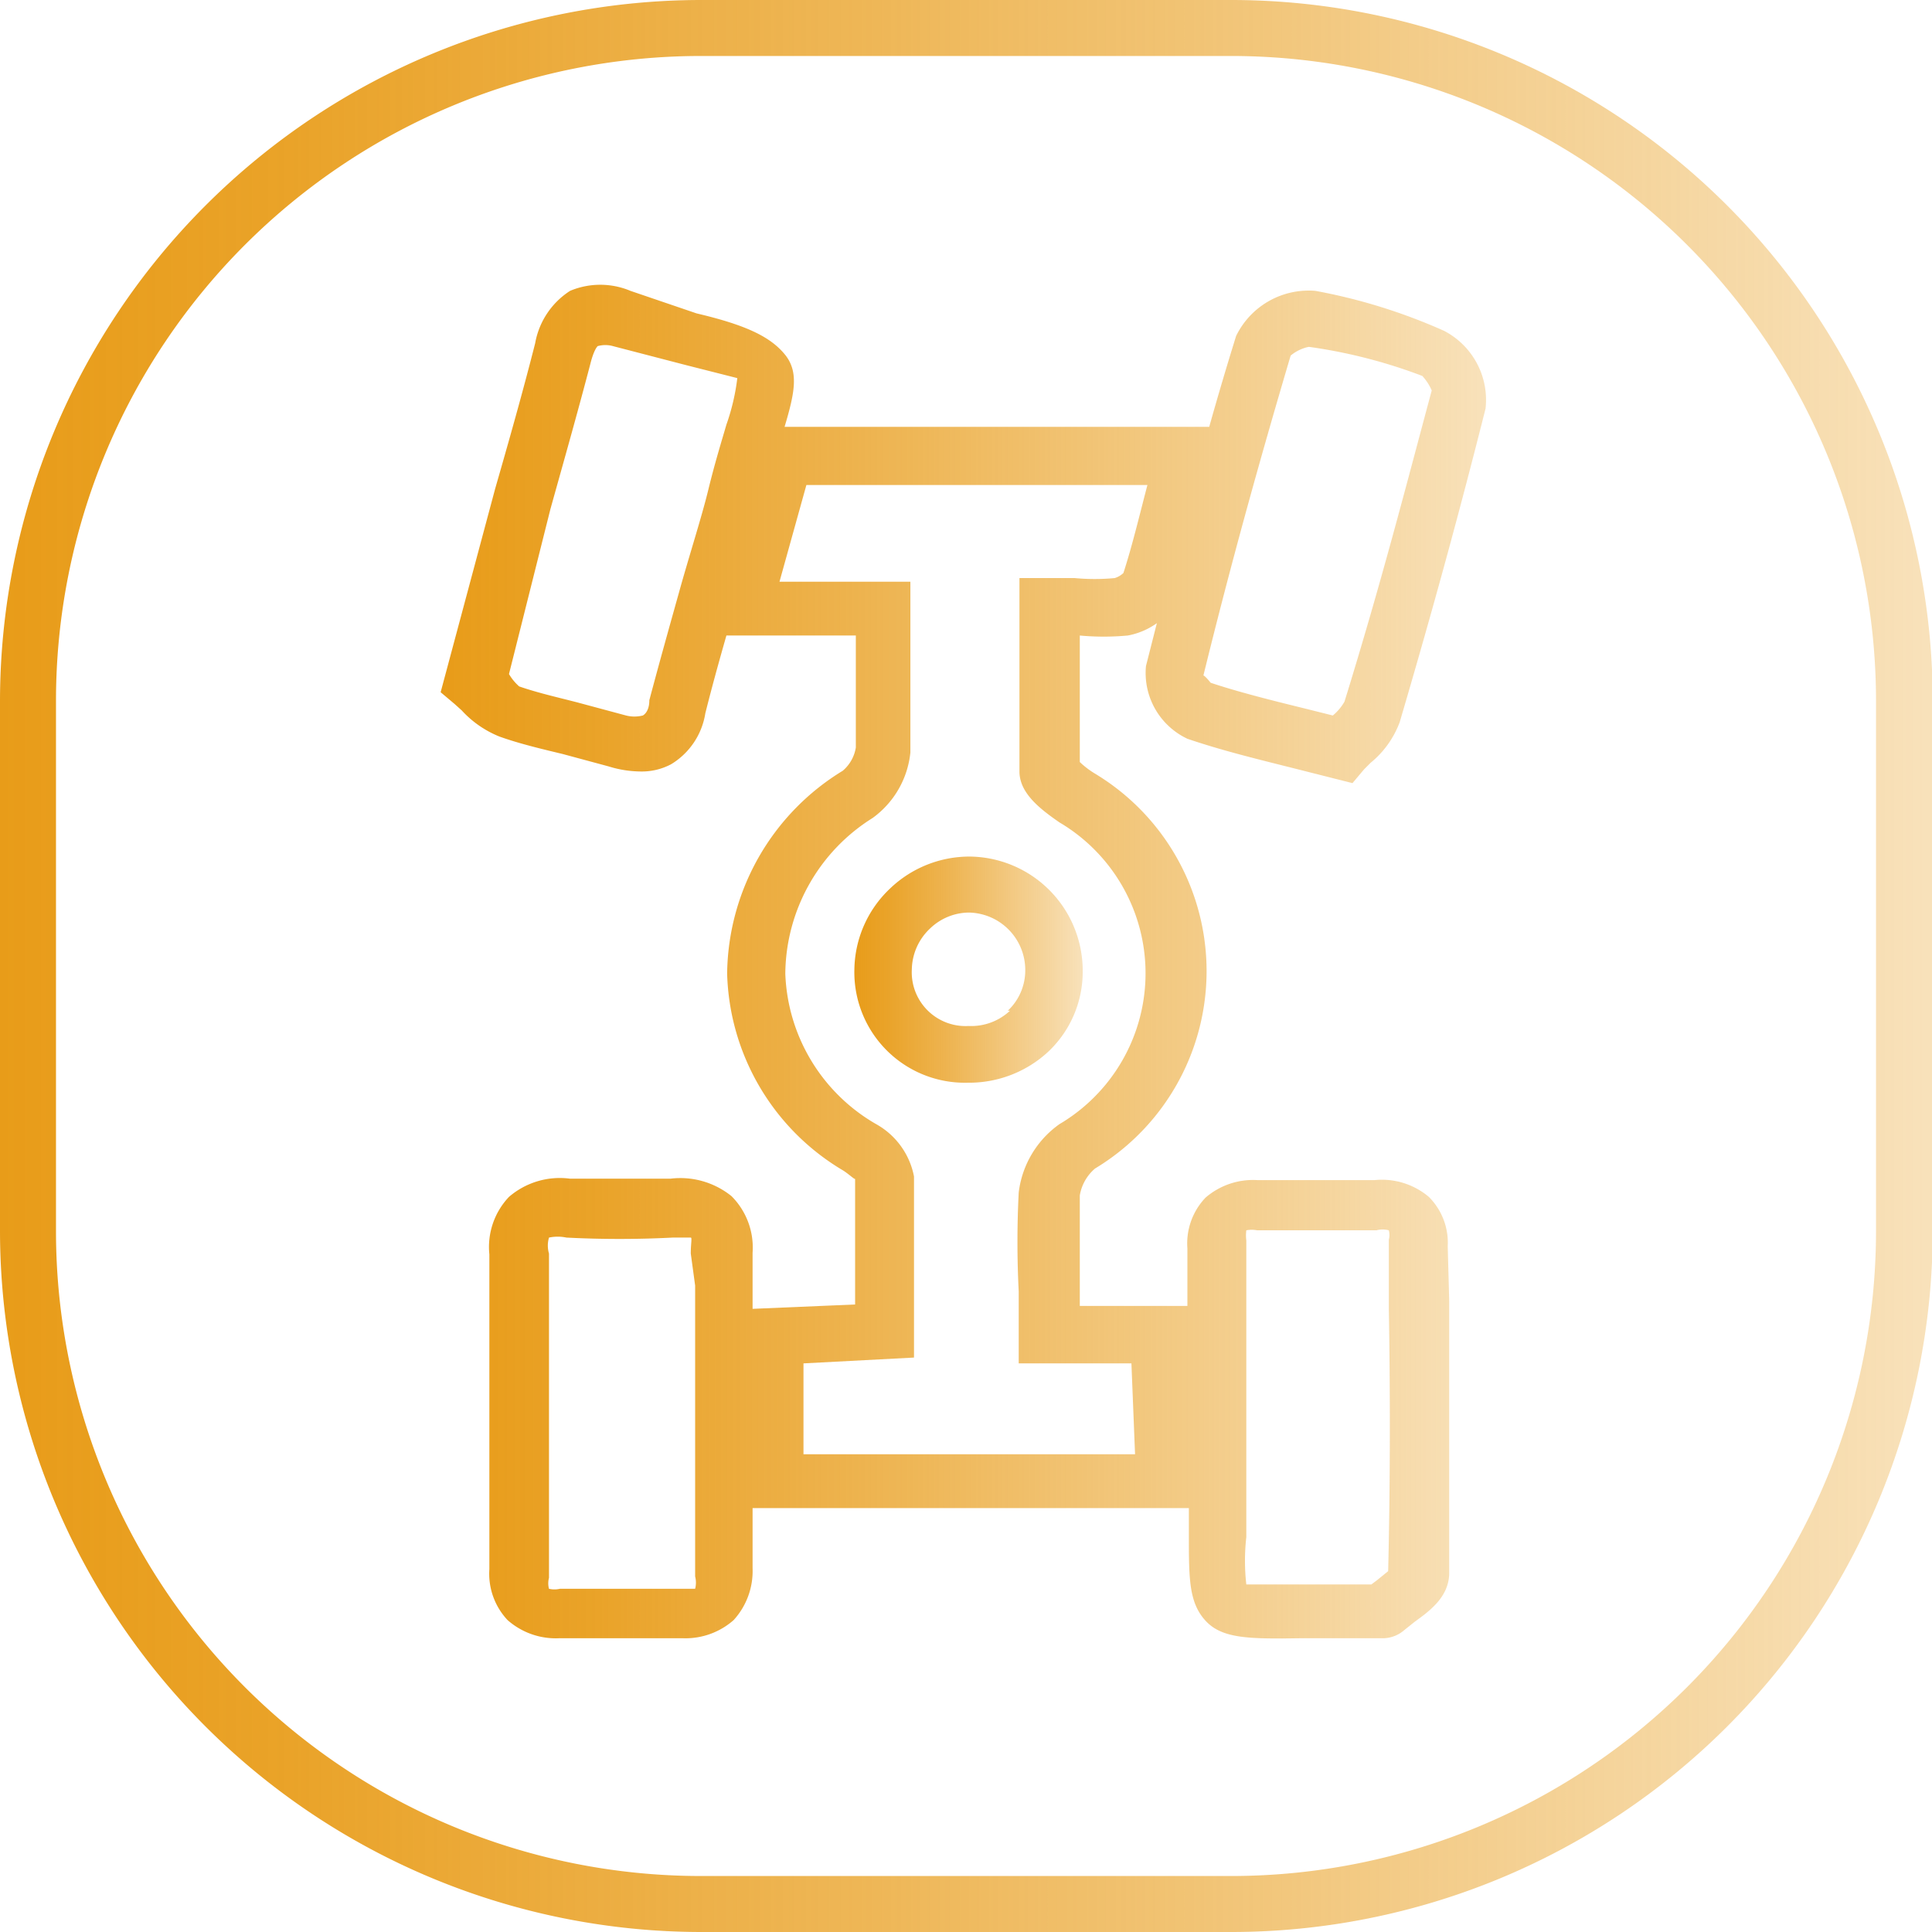
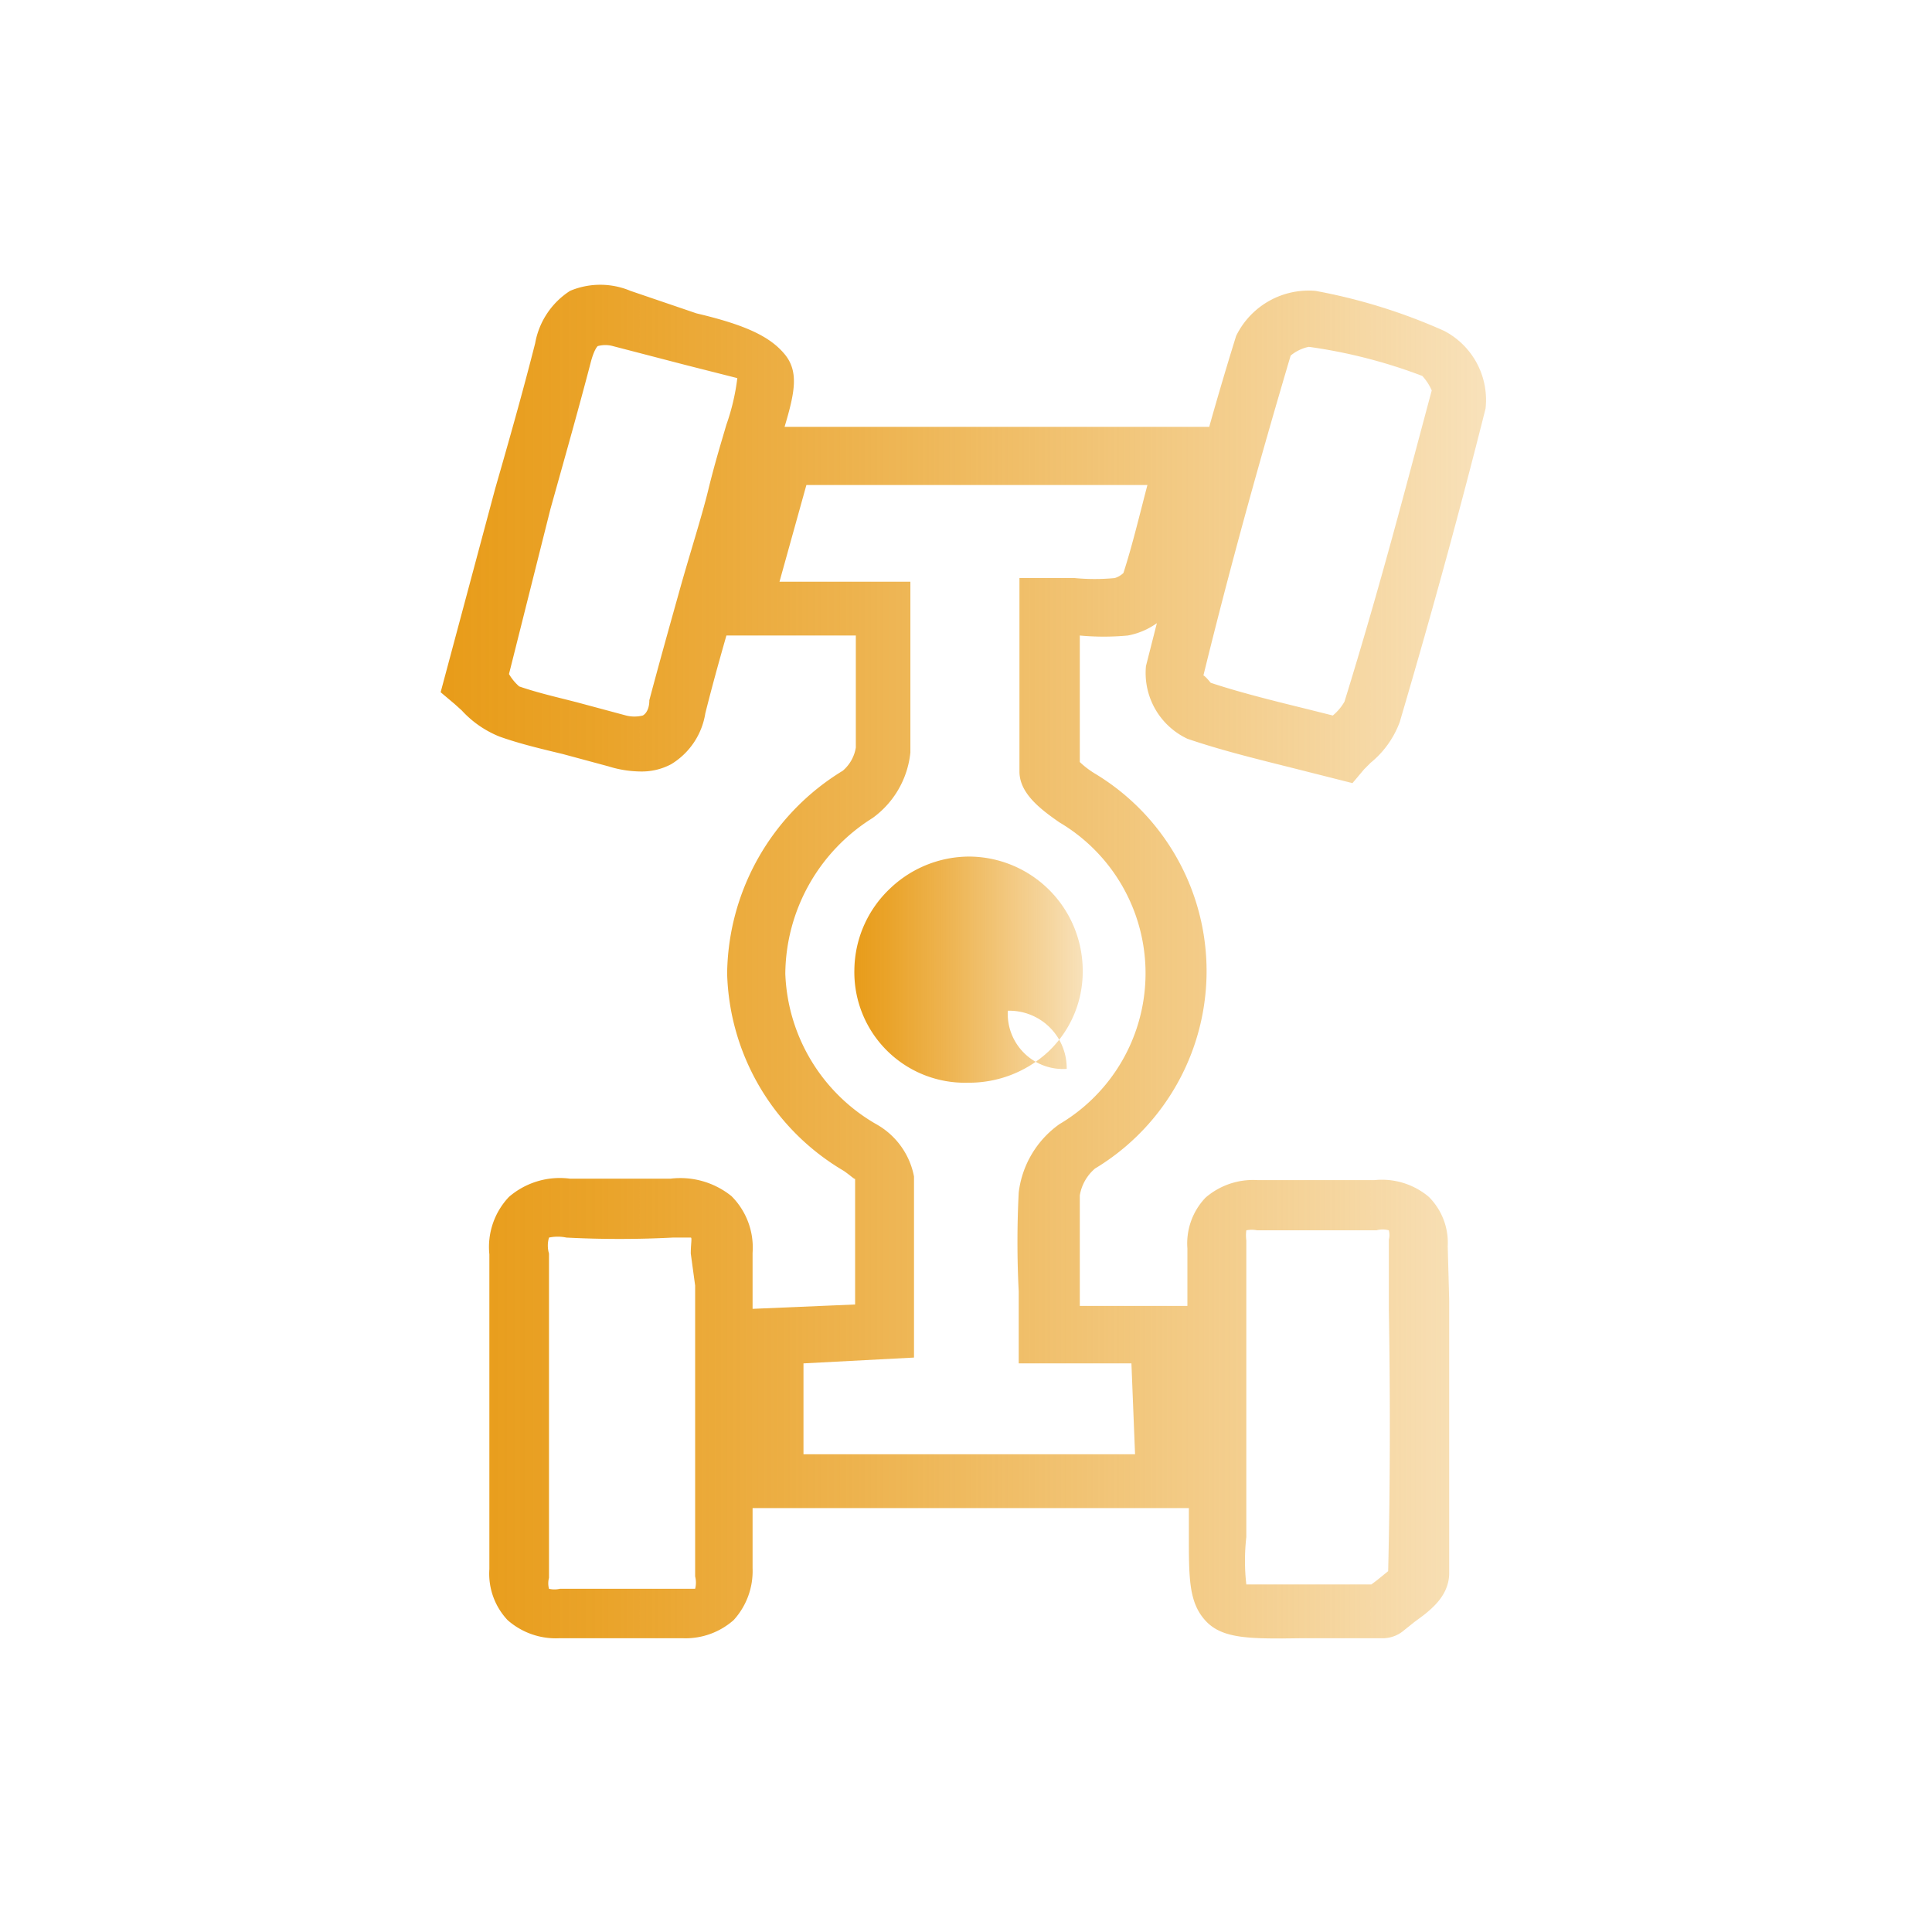
<svg xmlns="http://www.w3.org/2000/svg" xmlns:xlink="http://www.w3.org/1999/xlink" viewBox="0 0 26.57 26.57">
  <defs>
    <style>.cls-1{fill:url(#未命名的渐变_33);}.cls-2{fill:url(#未命名的渐变_33-2);}.cls-3{fill:url(#未命名的渐变_33-3);}</style>
    <linearGradient id="未命名的渐变_33" y1="13.28" x2="26.57" y2="13.28" gradientUnits="userSpaceOnUse">
      <stop offset="0" stop-color="#e89c19" />
      <stop offset="0.15" stop-color="#e89c19" stop-opacity="0.93" />
      <stop offset="0.44" stop-color="#e89c19" stop-opacity="0.74" />
      <stop offset="0.84" stop-color="#e89c19" stop-opacity="0.43" />
      <stop offset="1" stop-color="#e89c19" stop-opacity="0.3" />
    </linearGradient>
    <linearGradient id="未命名的渐变_33-2" x1="11.72" y1="13.34" x2="14.89" y2="13.34" xlink:href="#未命名的渐变_33" />
    <linearGradient id="未命名的渐变_33-3" x1="6.06" y1="13.28" x2="20.45" y2="13.28" xlink:href="#未命名的渐变_33" />
  </defs>
  <title>四驱四轮底盘</title>
  <g id="图层_2" data-name="图层 2">
    <g id="图层_1-2" data-name="图层 1">
-       <path class="cls-1" d="M16.93,26.57H9.64A9.65,9.65,0,0,1,0,16.93V9.64A9.65,9.65,0,0,1,9.64,0h7.3a9.65,9.65,0,0,1,9.64,9.64v7.3A9.65,9.65,0,0,1,16.93,26.57ZM9.64.77A8.87,8.87,0,0,0,.77,9.64v7.3A8.87,8.87,0,0,0,9.64,25.8h7.3a8.87,8.87,0,0,0,8.86-8.86V9.64A8.87,8.87,0,0,0,16.93.77Z" />
-       <path class="cls-2" d="M14.89,13.36a1.57,1.57,0,0,0-1.56-1.58h0a1.58,1.58,0,0,0-1.09.44,1.56,1.56,0,0,0-.49,1.11,1.52,1.52,0,0,0,1.56,1.56h0a1.6,1.6,0,0,0,1.11-.43A1.51,1.51,0,0,0,14.89,13.36Zm-1,.54a.78.78,0,0,1-.57.21.74.74,0,0,1-.78-.78.79.79,0,0,1,.25-.56.78.78,0,0,1,.53-.22h0a.79.79,0,0,1,.78.8A.76.76,0,0,1,13.86,13.9Z" />
+       <path class="cls-2" d="M14.89,13.36a1.57,1.57,0,0,0-1.56-1.58h0a1.58,1.58,0,0,0-1.09.44,1.56,1.56,0,0,0-.49,1.11,1.52,1.52,0,0,0,1.56,1.56h0a1.6,1.6,0,0,0,1.11-.43A1.51,1.51,0,0,0,14.89,13.36Zm-1,.54h0a.79.79,0,0,1,.78.8A.76.76,0,0,1,13.86,13.9Z" />
      <path class="cls-3" d="M19.91,17.14a.89.89,0,0,0-.26-.68,1,1,0,0,0-.75-.23c-.53,0-1.07,0-1.6,0a1,1,0,0,0-.72.24.91.91,0,0,0-.25.7c0,.26,0,.53,0,.79H14.85c0-.08,0-.15,0-.23,0-.45,0-.88,0-1.29a.62.62,0,0,1,.21-.37,3.17,3.17,0,0,0,0-5.43,1.22,1.22,0,0,1-.21-.16c0-.51,0-1,0-1.55V8.74a3.55,3.55,0,0,0,.66,0,1,1,0,0,0,.4-.17l-.15.59a1,1,0,0,0,.57,1c.44.15.88.26,1.4.39l.87.22.16-.19.09-.09a1.31,1.31,0,0,0,.4-.56c.48-1.63.85-3,1.18-4.31a1.07,1.07,0,0,0-.57-1.07A7.78,7.78,0,0,0,18.09,4,1.11,1.11,0,0,0,17,4.62q-.19.61-.37,1.25H10.79c.14-.47.2-.76,0-1s-.53-.4-1.21-.56L8.67,4a1.07,1.07,0,0,0-.83,0,1.08,1.08,0,0,0-.48.72c-.17.67-.36,1.34-.55,2L6.06,9.52l.19.16.1.09a1.42,1.42,0,0,0,.52.36c.28.1.58.17.87.24l.63.17a1.52,1.52,0,0,0,.44.07.86.86,0,0,0,.42-.1,1,1,0,0,0,.47-.7c.09-.36.19-.72.29-1.07h1.78v.2c0,.47,0,.91,0,1.34a.53.53,0,0,1-.18.32A3.31,3.31,0,0,0,10,13.39,3.25,3.25,0,0,0,11.6,16.1c.09.06.16.13.16.11,0,.5,0,1,0,1.52v.21L10.35,18c0-.11,0-.22,0-.33v-.44a1,1,0,0,0-.29-.78,1.12,1.12,0,0,0-.84-.24c-.42,0-.87,0-1.38,0a1.07,1.07,0,0,0-.84.25,1,1,0,0,0-.27.79c0,.5,0,1,0,1.51V19h0v1c0,.53,0,1.05,0,1.58a.93.93,0,0,0,.25.7,1,1,0,0,0,.71.25H9.39a1,1,0,0,0,.7-.25,1,1,0,0,0,.26-.71c0-.28,0-.55,0-.83h6c0,.13,0,.26,0,.37,0,.6,0,.93.23,1.18s.61.25,1.31.24H19a.45.45,0,0,0,.31-.11l.15-.12c.21-.15.46-.34.47-.65,0-1.26,0-2.53,0-3.77ZM17.75,4.89A.57.57,0,0,1,18,4.77a7.13,7.13,0,0,1,1.56.4.7.7,0,0,1,.13.2C19.34,6.67,19,8,18.49,9.65a.71.71,0,0,1-.16.19l-.4-.1c-.49-.12-.92-.23-1.28-.35,0,0-.08-.1-.1-.1h0C16.94,7.7,17.35,6.24,17.75,4.89ZM9.56,17.68q0,2,0,4a.34.34,0,0,1,0,.17s0,0-.14,0H7.7a.33.33,0,0,1-.15,0,.29.29,0,0,1,0-.15c0-.53,0-1.06,0-1.59V18.78c0-.51,0-1,0-1.54a.39.39,0,0,1,0-.22.58.58,0,0,1,.24,0,14.27,14.27,0,0,0,1.46,0c.16,0,.23,0,.25,0s0,.08,0,.22ZM9.34,8.14c-.14.5-.28,1-.41,1.49,0,.17-.09.21-.09.21a.47.47,0,0,1-.23,0l-.67-.18c-.27-.07-.54-.13-.8-.22A.69.69,0,0,1,7,9.27L7.57,7c.19-.68.38-1.35.55-2,.05-.2.1-.24.1-.24a.39.39,0,0,1,.21,0l1,.26.71.18a3,3,0,0,1-.15.64c-.07.24-.16.53-.25.9S9.47,7.67,9.34,8.14ZM15.61,20H11.05V18.75l1.52-.08v-.93c0-.53,0-1,0-1.56a1.05,1.05,0,0,0-.52-.72,2.49,2.49,0,0,1-1.25-2.07A2.55,2.55,0,0,1,12,11.25a1.27,1.27,0,0,0,.52-.9c0-.46,0-.92,0-1.41V8h-1.8l.37-1.33h4.69v0c-.11.42-.21.84-.33,1.21a.3.3,0,0,1-.12.07,2.91,2.91,0,0,1-.55,0h-.76v1c0,.56,0,1.11,0,1.66,0,.3.29.52.55.7a2.41,2.41,0,0,1,0,4.15,1.35,1.35,0,0,0-.56.94,13.38,13.38,0,0,0,0,1.36c0,.19,0,.39,0,.6v.39h1.55Zm3.49,1.6-.16.13-.08.06H17.14a2.9,2.9,0,0,1,0-.65c0-.25,0-.57,0-1,0-.19,0-.38,0-.57v-.93c0-.53,0-1.05,0-1.58a.55.55,0,0,1,0-.14.39.39,0,0,1,.15,0c.55,0,1.09,0,1.64,0a.32.32,0,0,1,.17,0,.26.26,0,0,1,0,.13V18C19.12,19.17,19.12,20.42,19.09,21.64Z" />
    </g>
  </g>
</svg>